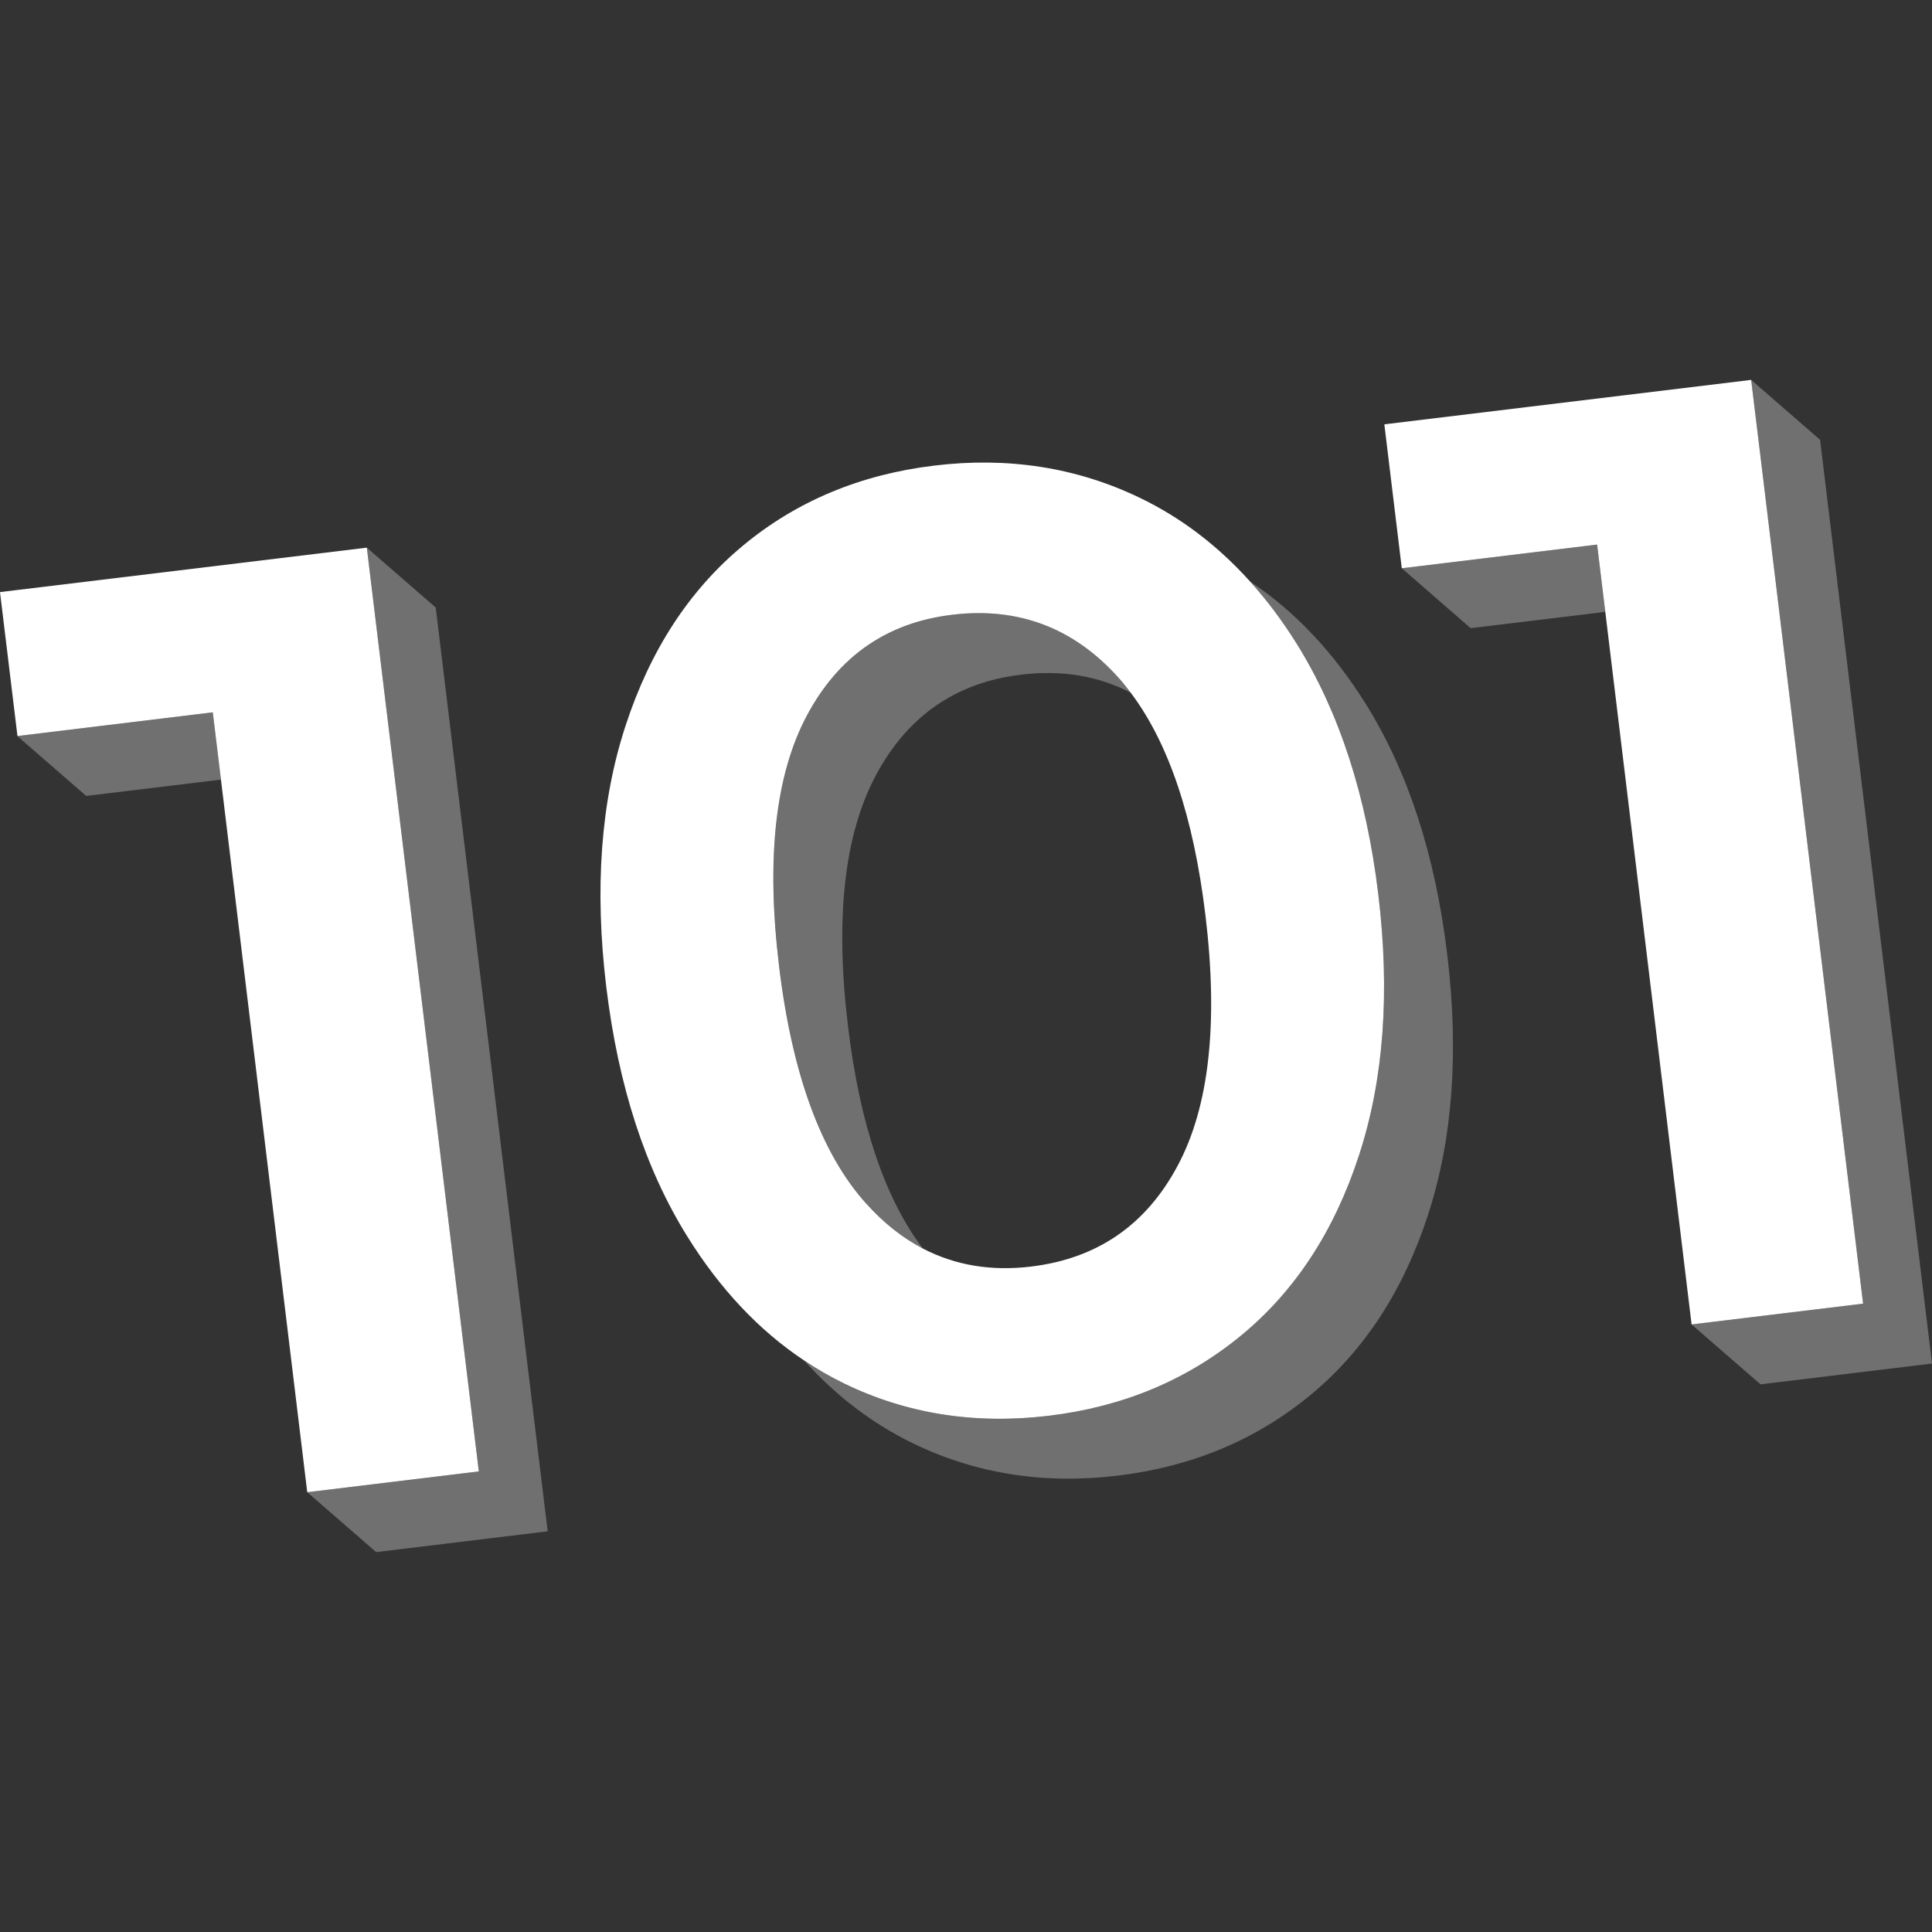
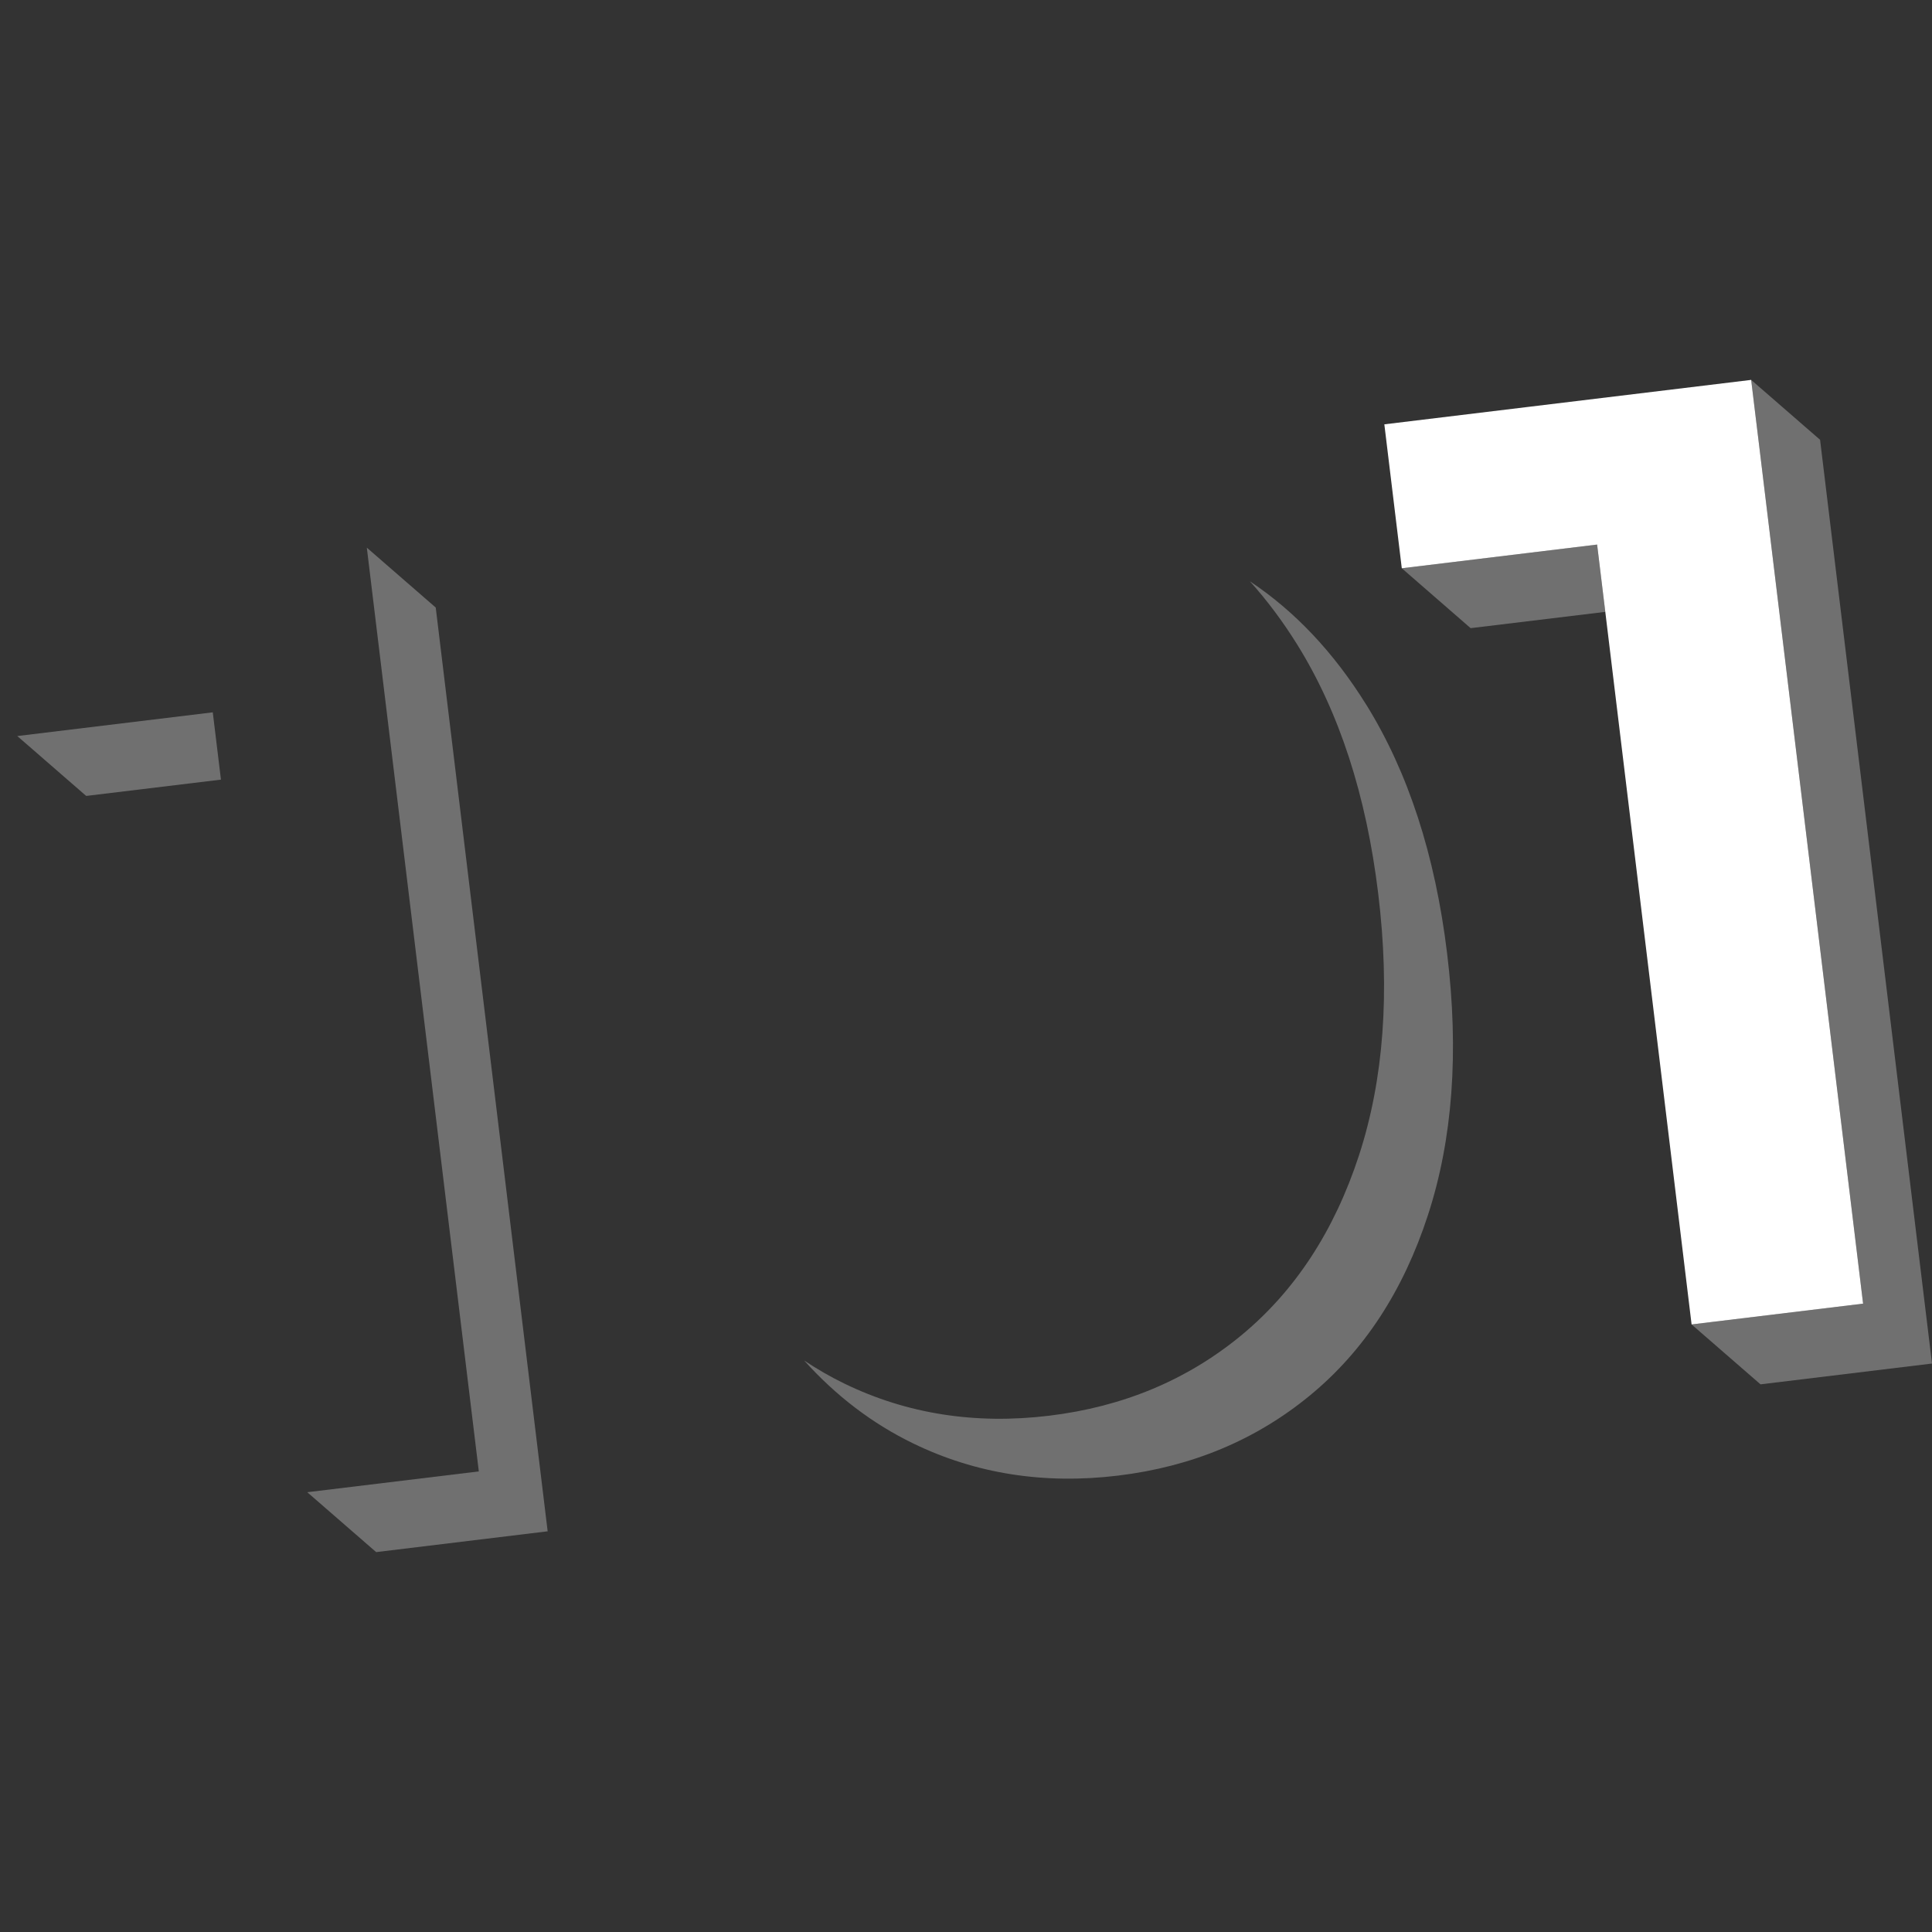
<svg xmlns="http://www.w3.org/2000/svg" viewBox="0 0 300 300">
  <rect x="0" y="0" width="300" height="300" fill="#333333" stroke="none" />
  <g fill="#fff">
    <path d="m 56.96 85.04 l .79 6.53 16.6 136.91 -26.64 3.23 10.7 9.3 26.63 -3.23 -17.38 -143.44 z" opacity=".3" />
    <path d="m 2.71 114.29 v -.01 l -.03 .01 10.7 9.3 .01 -.09 .01 .09 20.91 -2.53 -1.27 -10.45 z" opacity=".3" />
    <path d="m 212.12 109.38 c -5.04 -8.1 -11.06 -14.47 -18.04 -19.12 2.64 2.93 5.09 6.2 7.34 9.81 6.54 10.51 10.74 23.42 12.59 38.71 1.86 15.31 .85 28.83 -2.98 40.6 -3.84 11.77 -9.95 21.1 -18.33 28.01 -8.39 6.9 -18.31 11.05 -29.78 12.44 s -22.08 -.27 -31.79 -4.98 c -2.17 -1.05 -4.26 -2.26 -6.27 -3.6 4.98 5.53 10.63 9.83 16.97 12.9 9.71 4.71 20.32 6.37 31.79 4.98 s 21.39 -5.54 29.78 -12.44 14.5 -16.24 18.33 -28.01 c 3.84 -11.77 4.84 -25.29 2.98 -40.6 -1.85 -15.29 -6.06 -28.2 -12.59 -38.71 z" opacity=".3" />
-     <path d="m 131.68 159.36 c -2.04 -16.79 -.58 -29.79 4.33 -38.98 s 12.42 -14.4 22.54 -15.62 c 6.3 -.76 11.98 .18 17.05 2.82 -.62 -.82 -1.26 -1.62 -1.92 -2.36 -6.96 -7.75 -15.58 -11.01 -25.82 -9.76 -10.12 1.23 -17.63 6.43 -22.54 15.62 s -6.36 22.19 -4.33 38.98 c 2.04 16.81 6.55 29.09 13.51 36.82 2.7 3.01 5.63 5.33 8.8 6.99 -5.89 -7.78 -9.78 -19.28 -11.62 -34.5 z" opacity=".3" />
    <path d="m 217.67 88.24 l 10.69 9.3 20.91 -2.53 -1.27 -10.45 z" opacity=".3" />
    <path d="m 282.62 68.29 l -10.7 -9.3 .51 4.22 .76 6.23 16.11 132.99 -22.94 2.78 -3.69 .45 10.7 9.3 26.63 -3.23 z" opacity=".3" />
-     <path d="m 57.75 91.57 l -.79 -6.53 -56.96 6.9 2.71 22.34 v .01 l 30.33 -3.68 1.27 10.45 13.4 110.65 26.64 -3.23 z" />
-     <path d="m 162.92 219.83 c 11.47 -1.39 21.39 -5.54 29.78 -12.44 s 14.5 -16.24 18.33 -28.01 c 3.84 -11.77 4.84 -25.29 2.98 -40.6 -1.85 -15.29 -6.06 -28.2 -12.59 -38.71 -2.25 -3.62 -4.7 -6.88 -7.34 -9.81 -5.02 -5.57 -10.73 -9.91 -17.15 -12.99 -9.79 -4.7 -20.42 -6.36 -31.89 -4.97 s -21.38 5.53 -29.68 12.43 c -8.32 6.9 -14.4 16.23 -18.23 27.98 -3.85 11.77 -4.84 25.31 -2.98 40.6 1.86 15.31 6.04 28.2 12.59 38.71 5.08 8.16 11.12 14.57 18.12 19.23 2.01 1.34 4.1 2.55 6.27 3.6 9.71 4.71 20.32 6.37 31.79 4.98 z m -28.43 -32.95 c -6.96 -7.74 -11.48 -20.01 -13.51 -36.82 -2.04 -16.79 -.58 -29.79 4.33 -38.98 s 12.42 -14.4 22.54 -15.62 c 10.24 -1.24 18.86 2.01 25.82 9.76 .67 .74 1.3 1.54 1.92 2.36 5.87 7.79 9.74 19.28 11.58 34.46 2.04 16.81 .6 29.81 -4.31 38.98 -4.91 9.21 -12.5 14.41 -22.74 15.65 -6.2 .75 -11.8 -.19 -16.82 -2.8 -3.17 -1.66 -6.11 -3.98 -8.8 -6.99 z" />
    <path d="m 273.19 69.44 l -.76 -6.23 -.51 -4.22 -56.96 6.9 2.71 22.35 30.33 -3.68 1.27 10.45 13.4 110.65 3.69 -.45 22.94 -2.78 z" />
  </g>
</svg>